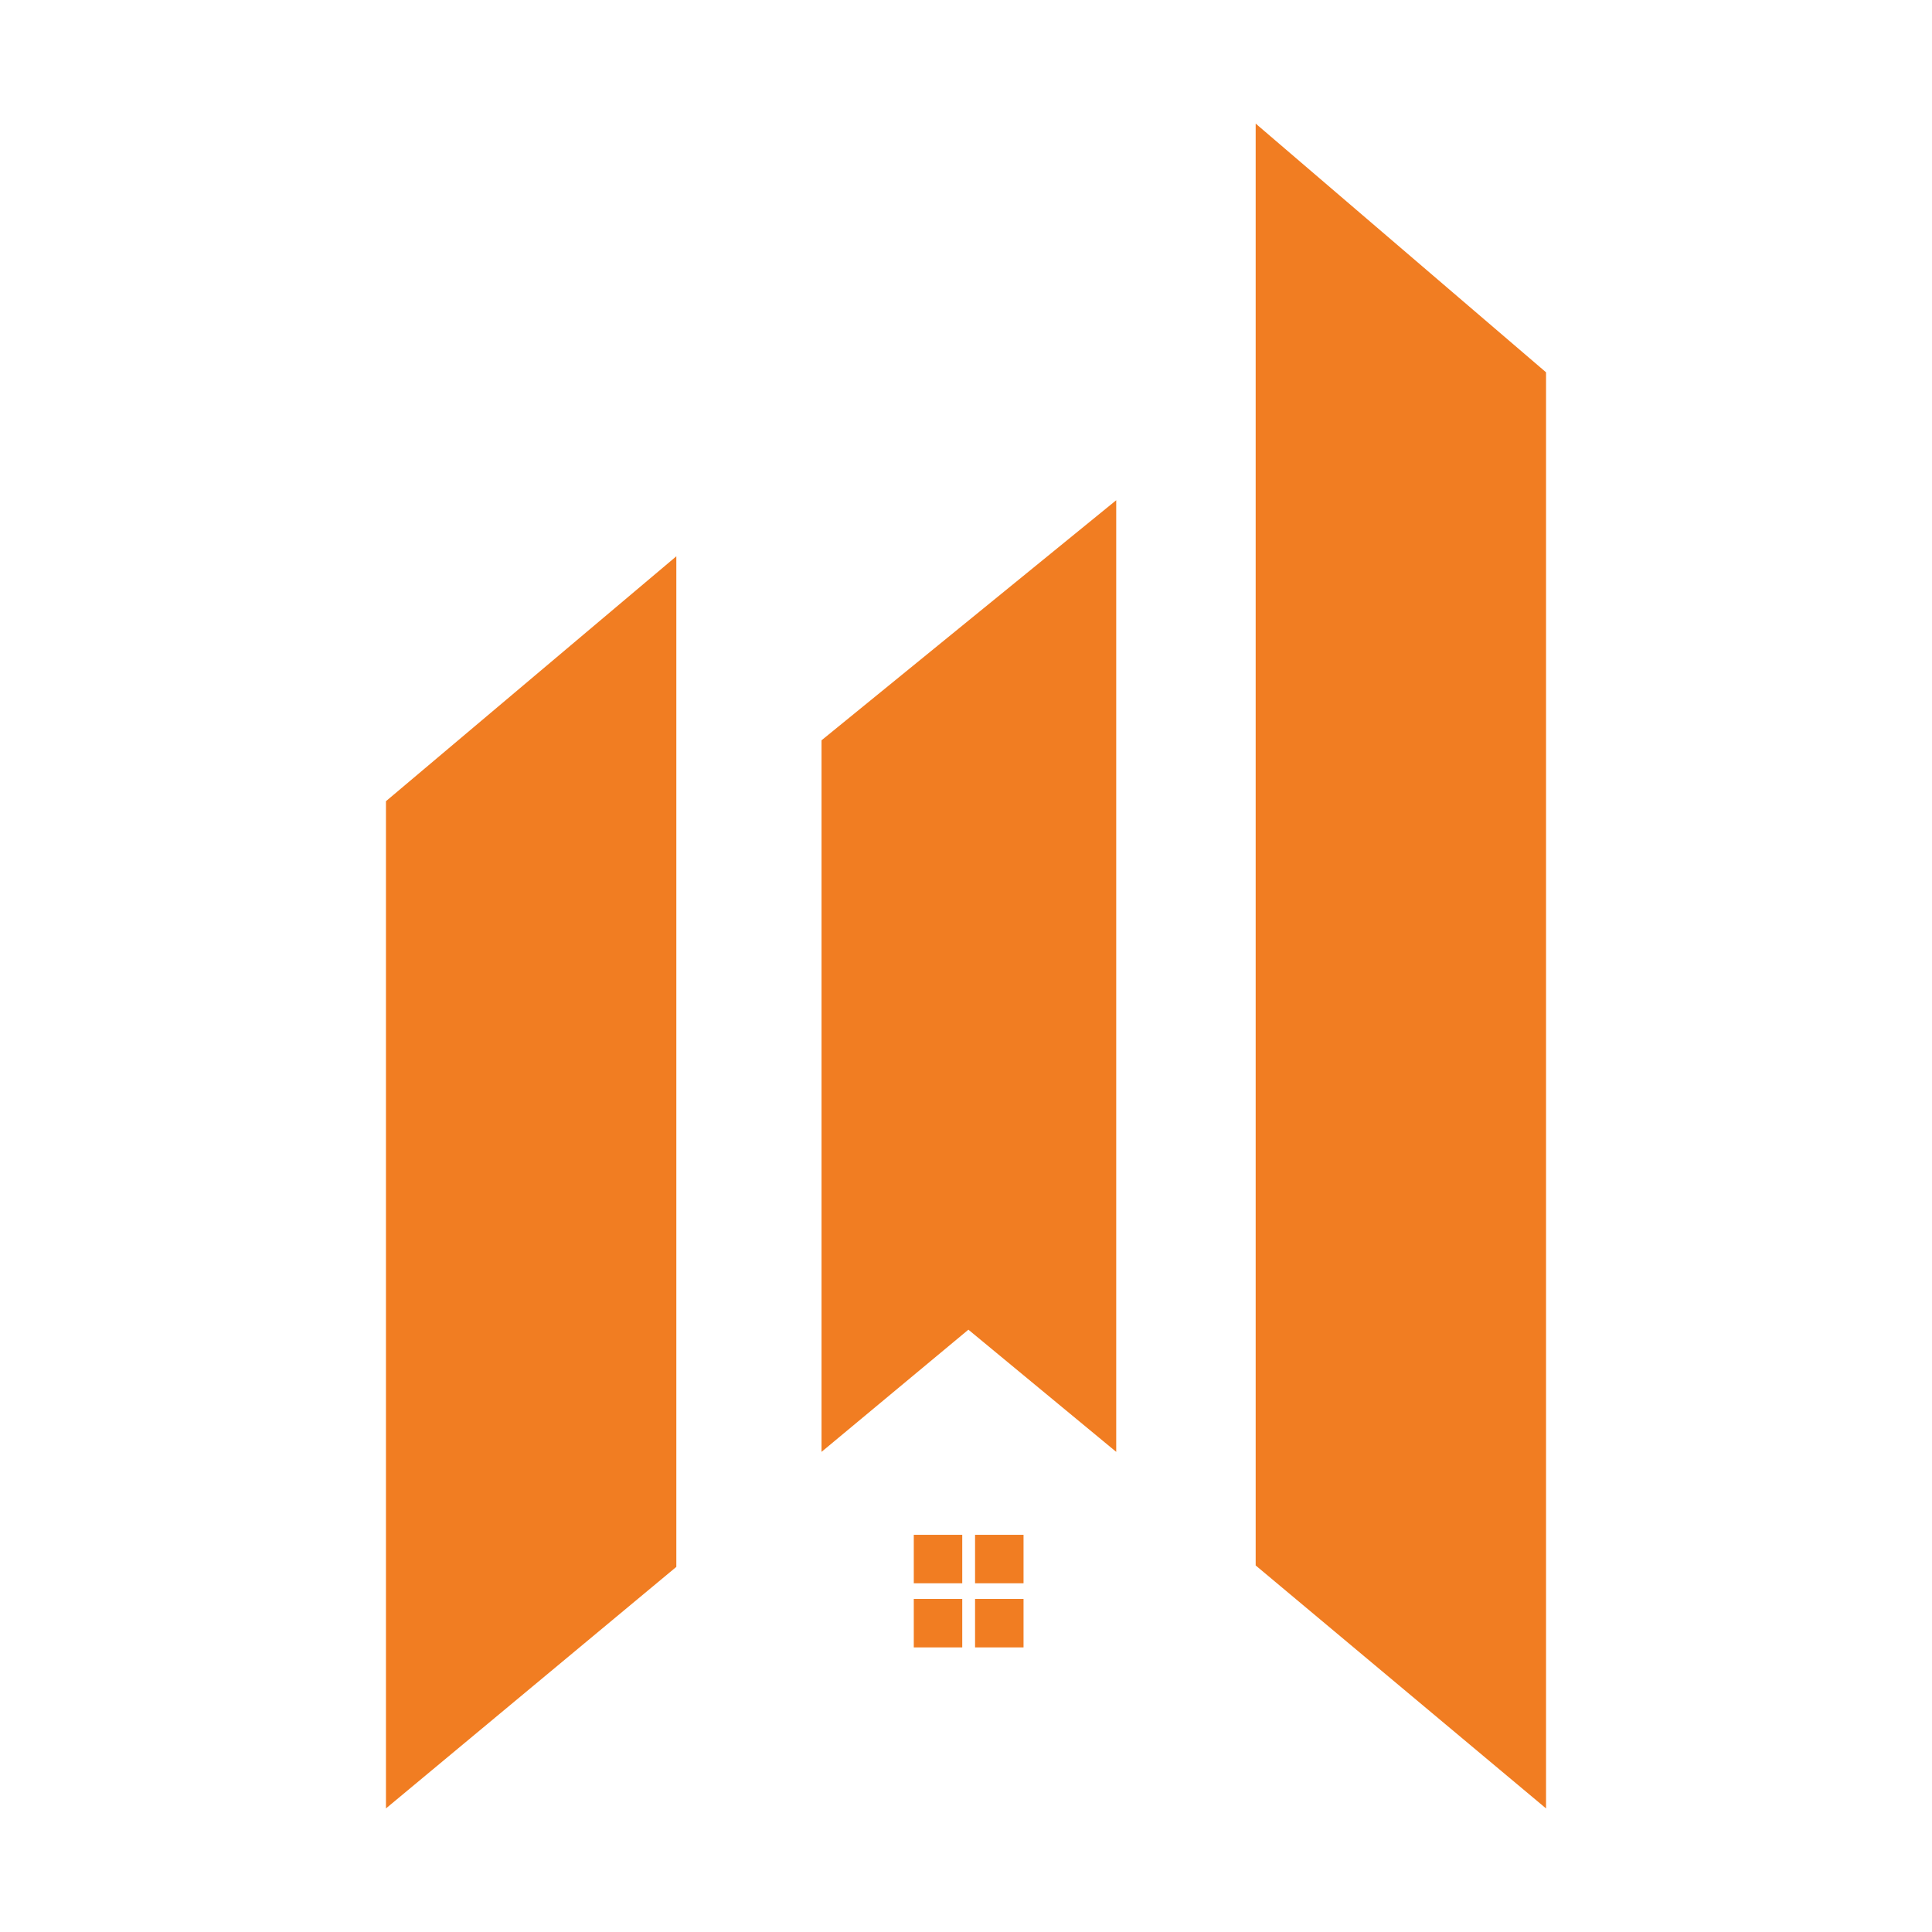
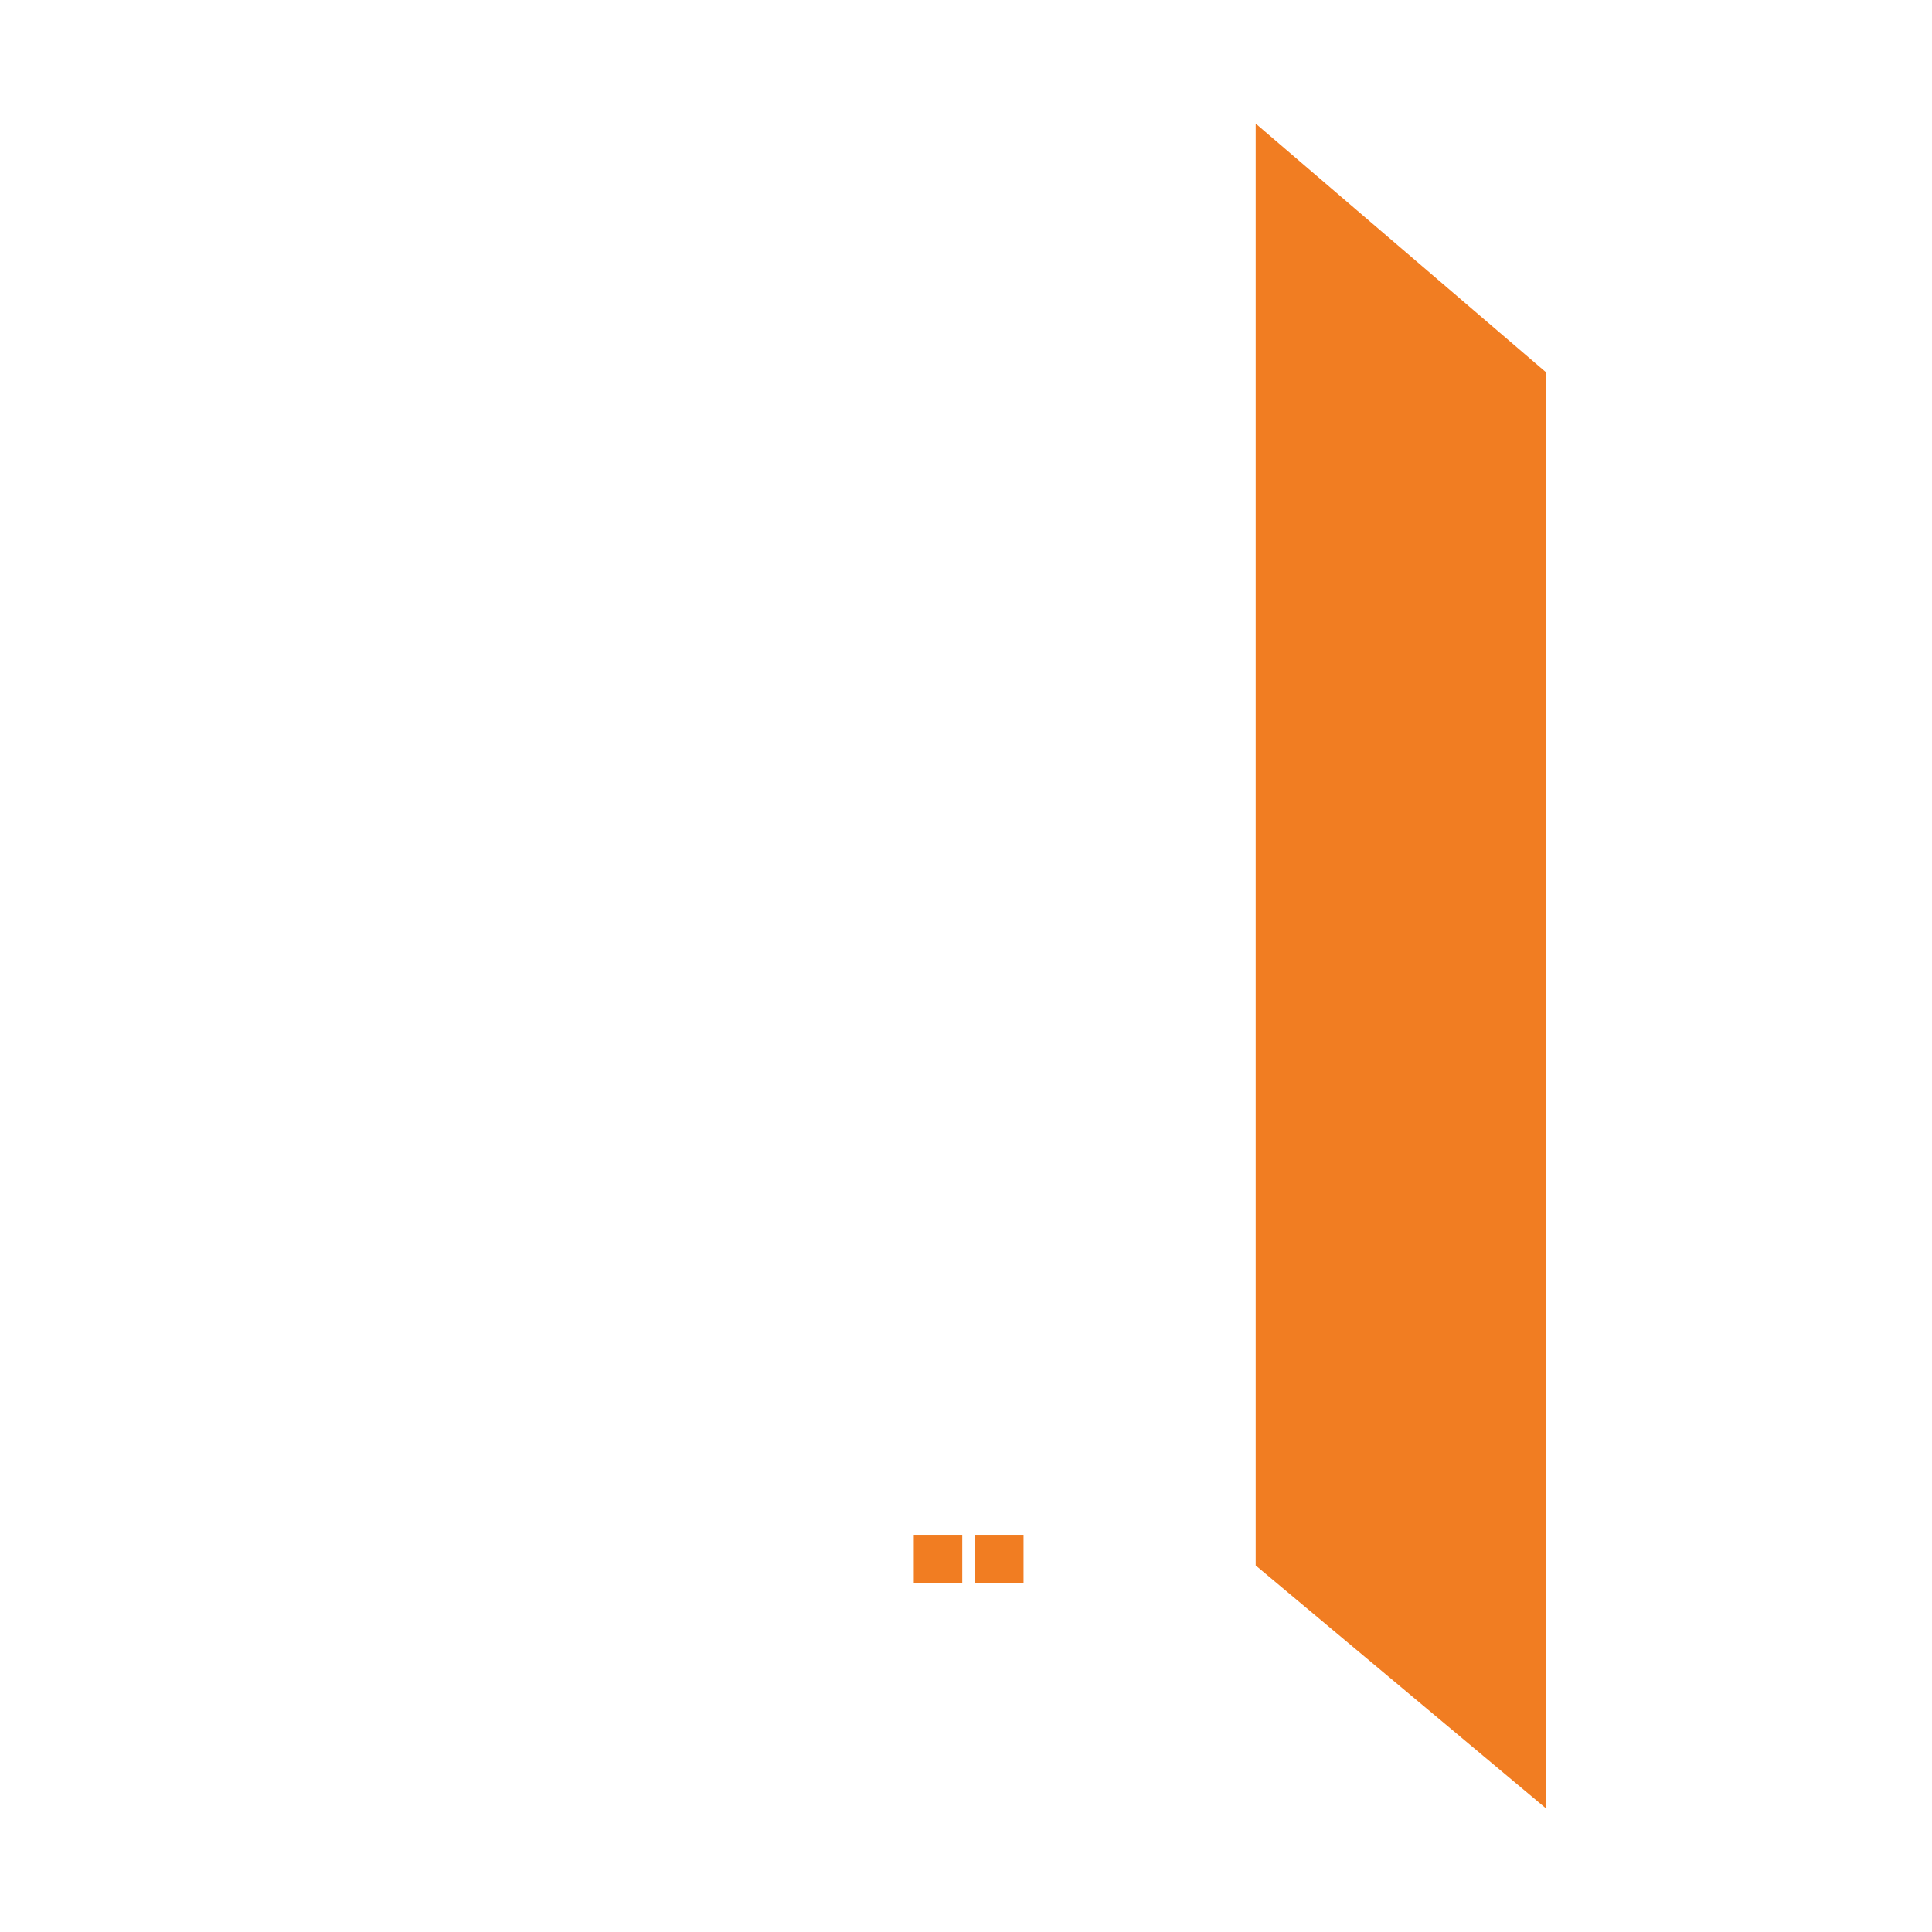
<svg xmlns="http://www.w3.org/2000/svg" viewBox="0 0 2160 2160">
  <defs>
    <style>.cls-1{fill:#f17d22;}</style>
  </defs>
  <g id="Logo">
    <polygon class="cls-1" points="1403.85 138.17 1403.85 1750.19 1728.49 2021.83 1728.49 416.24 1403.85 138.17" />
-     <polygon class="cls-1" points="1247.95 559.26 1247.95 1623.21 1082.68 1486.6 918.48 1623.21 918.48 827.66 1247.95 559.26" />
-     <polygon class="cls-1" points="756.15 621.94 756.15 1751.79 431.51 2021.83 431.51 895.74 756.15 621.94" />
    <rect class="cls-1" x="1021.62" y="1715.93" width="54.19" height="54.19" />
    <rect class="cls-1" x="1090.13" y="1715.93" width="54.19" height="54.19" />
-     <rect class="cls-1" x="1021.62" y="1787.63" width="54.19" height="54.19" />
-     <rect class="cls-1" x="1090.13" y="1787.63" width="54.19" height="54.19" />
  </g>
</svg>